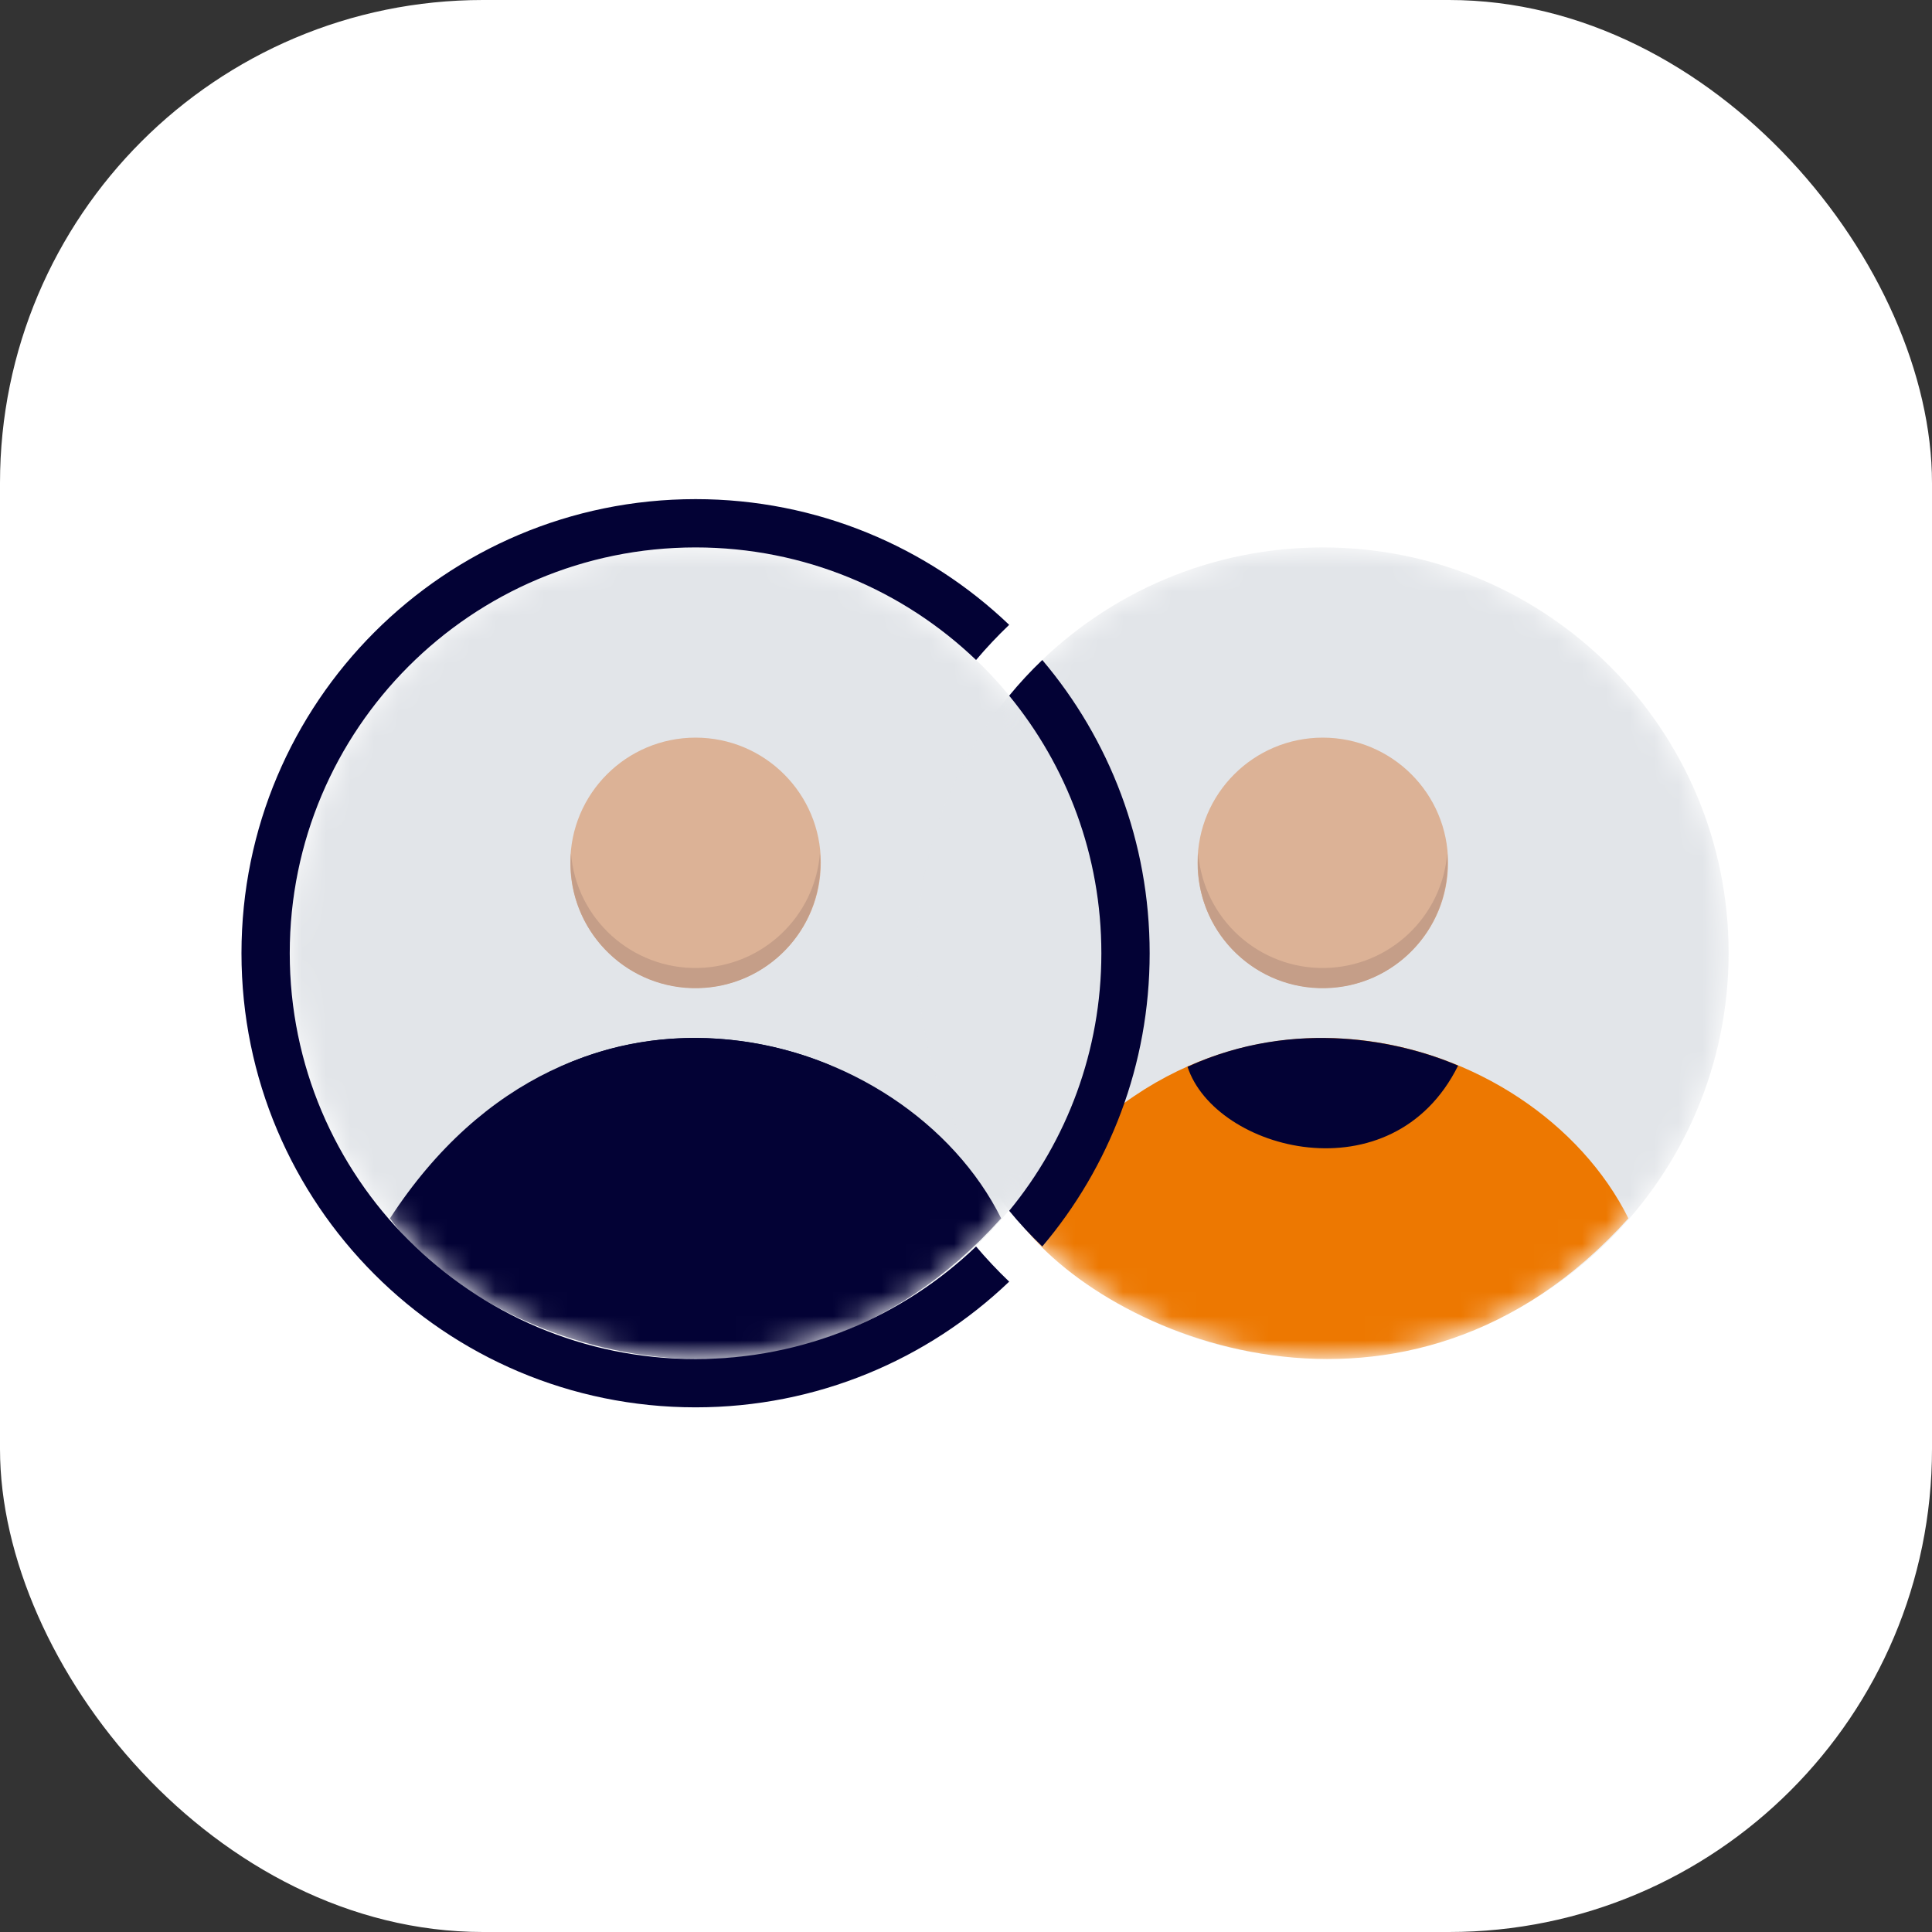
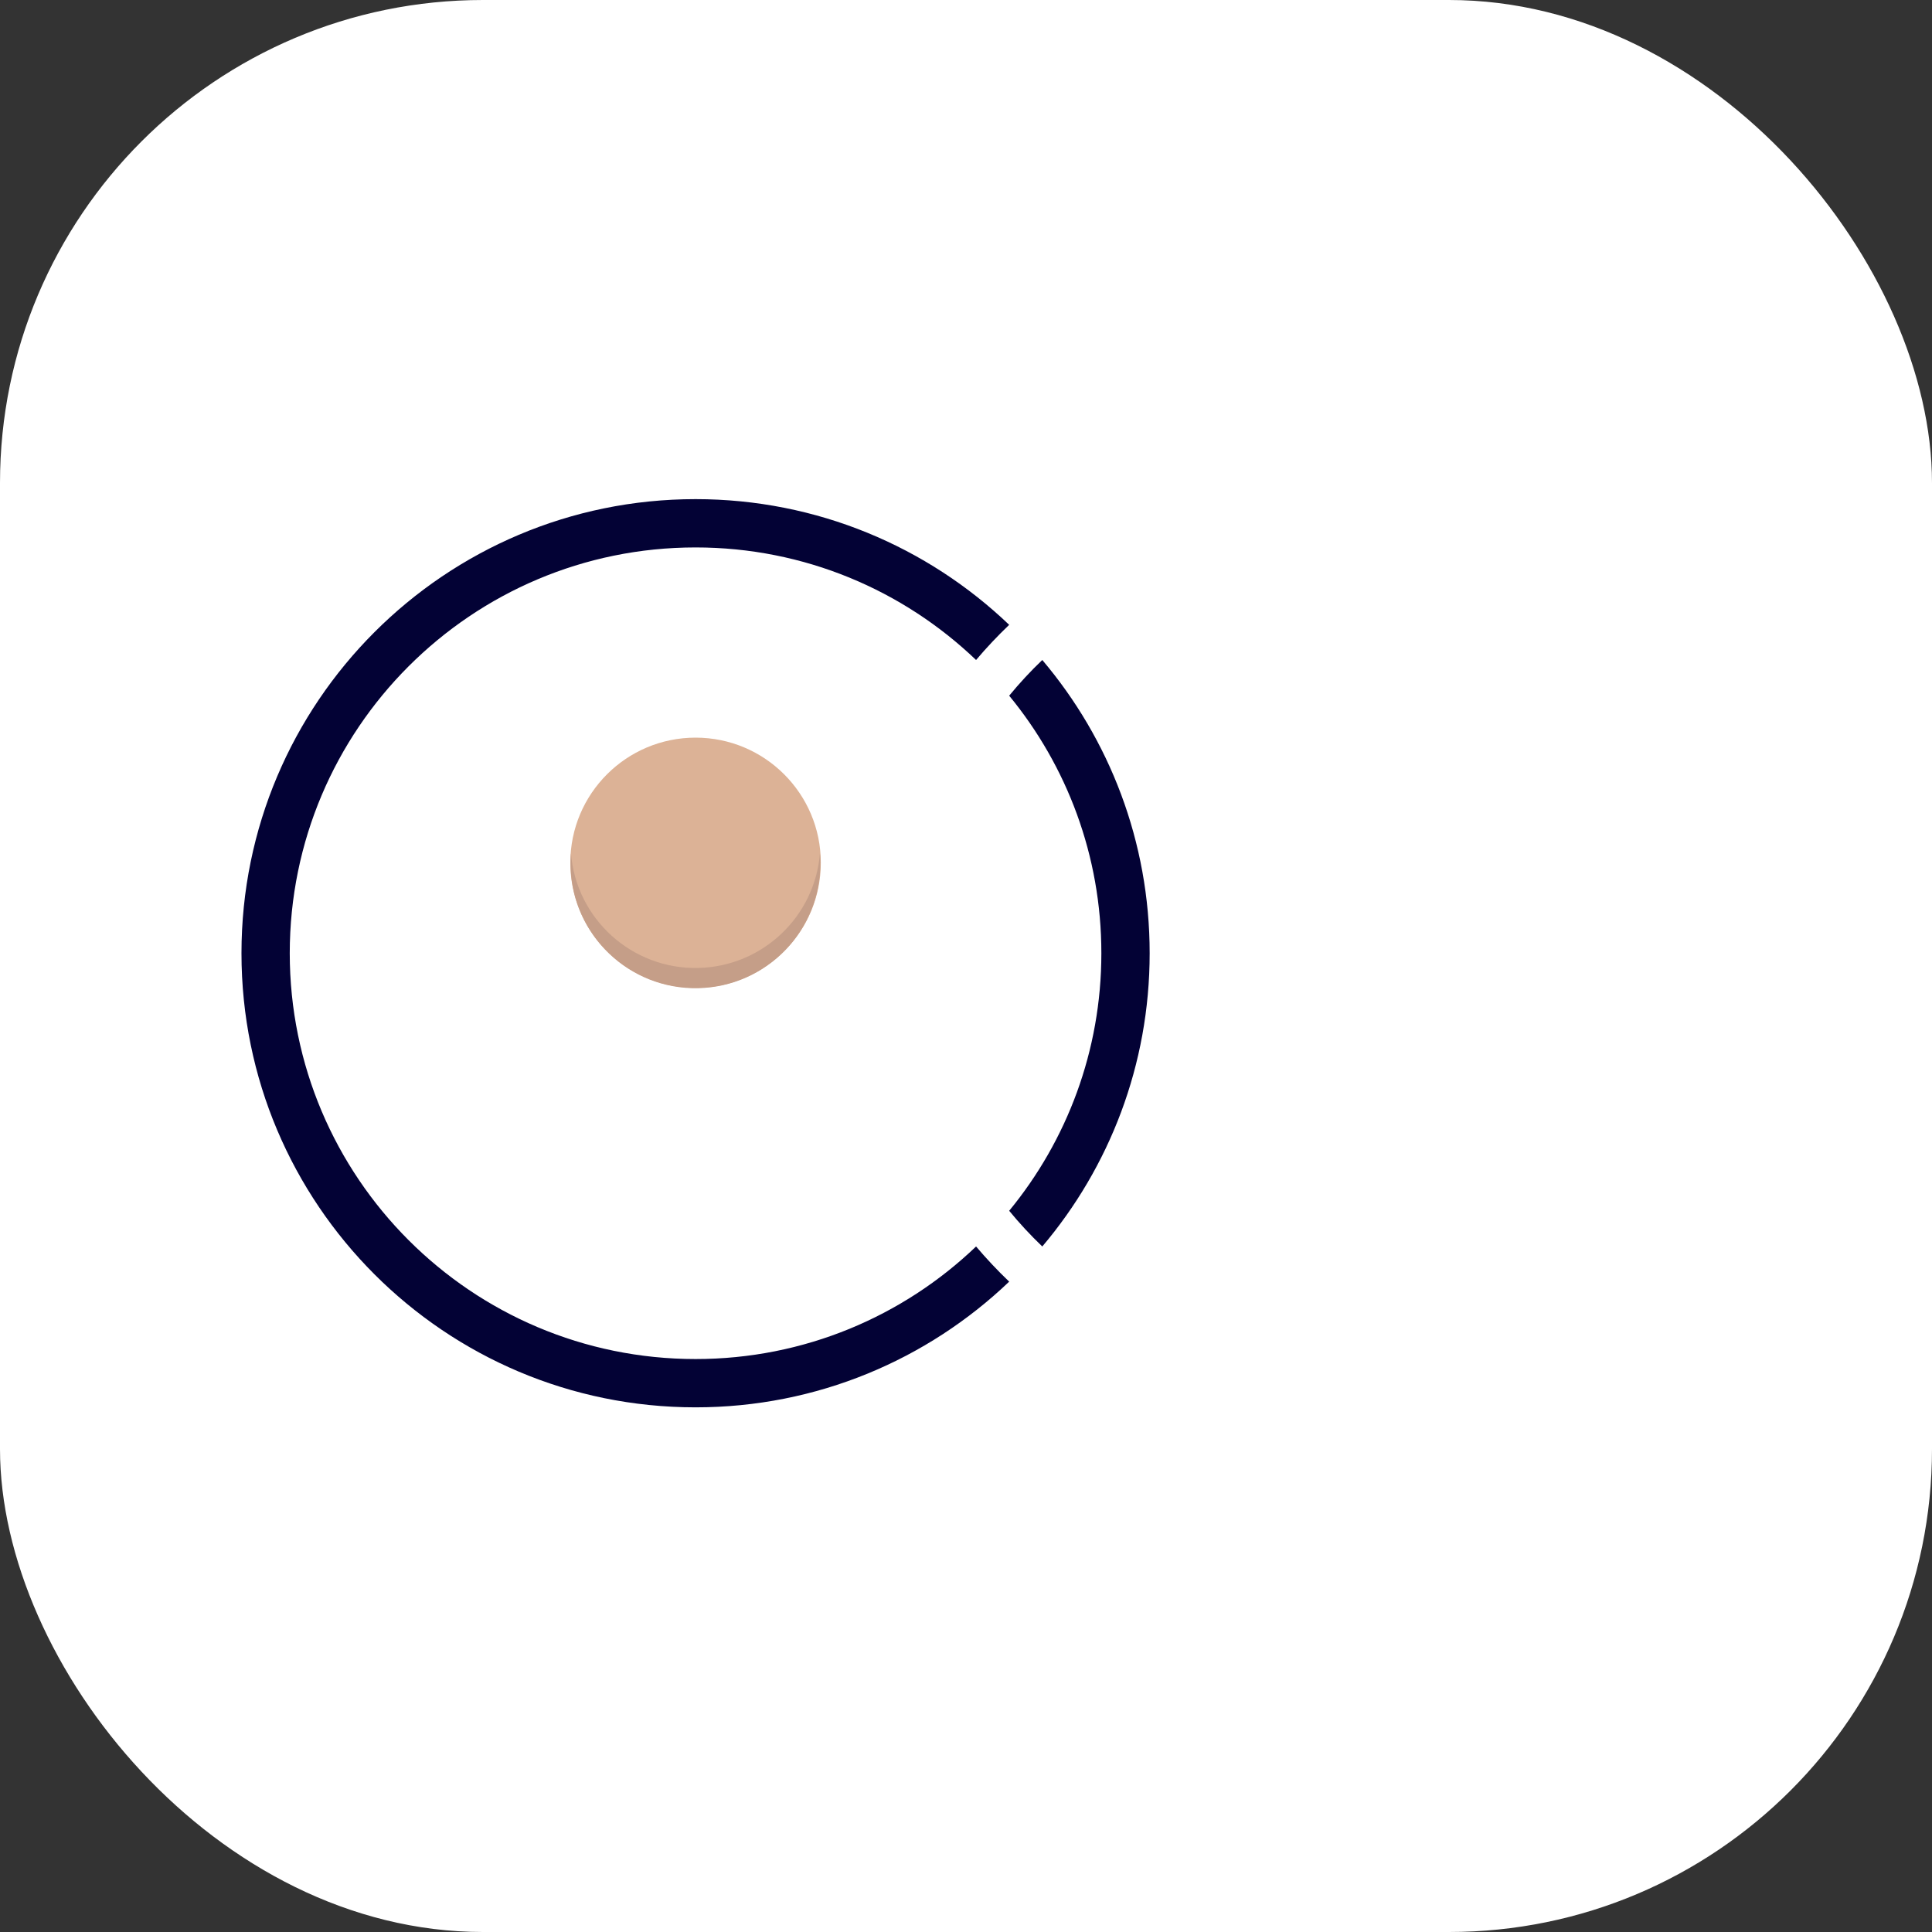
<svg xmlns="http://www.w3.org/2000/svg" width="80" height="80" viewBox="0 0 80 80" fill="none">
  <rect x="0" y="0" width="80" height="80" fill="#333333" stroke="none" />
  <rect width="80" height="80" rx="20" fill="white" />
  <mask id="mask0_13912_59459" style="mask-type:alpha" maskUnits="userSpaceOnUse" x="11" y="22" width="35" height="35">
    <path d="M28.802 56.244C38.082 56.244 45.605 48.728 45.605 39.456C45.605 30.184 38.082 22.668 28.802 22.668C19.522 22.668 11.998 30.184 11.998 39.456C11.998 48.728 19.522 56.244 28.802 56.244Z" fill="#C4C4C4" />
  </mask>
  <g mask="url(#mask0_13912_59459)">
-     <path d="M28.802 56.244C38.082 56.244 45.605 48.728 45.605 39.456C45.605 30.184 38.082 22.668 28.802 22.668C19.522 22.668 11.998 30.184 11.998 39.456C11.998 48.728 19.522 56.244 28.802 56.244Z" fill="#E2E5E9" />
    <path d="M28.802 40.907C31.666 40.907 33.988 38.587 33.988 35.725C33.988 32.864 31.666 30.544 28.802 30.544C25.938 30.544 23.616 32.864 23.616 35.725C23.616 38.587 25.938 40.907 28.802 40.907Z" fill="#DCB296" />
    <path fill-rule="evenodd" clip-rule="evenodd" d="M23.643 35.333C23.629 35.509 23.624 35.688 23.628 35.868C23.691 38.721 26.057 40.982 28.913 40.918C31.768 40.855 34.031 38.491 33.967 35.638C33.965 35.537 33.96 35.436 33.952 35.336C33.742 37.943 31.587 40.021 28.913 40.081C26.159 40.142 23.86 38.041 23.643 35.333Z" fill="#C59E88" />
-     <path d="M41.456 50.45C37.515 42.536 23.823 38.632 16.148 50.45C19.674 55.415 32.328 60.597 41.456 50.45Z" fill="#030235" />
-     <path d="M34.403 44.127C32.121 43.135 27.682 42.118 23.201 44.172C24.337 47.659 31.684 49.605 34.403 44.127Z" fill="#030235" />
  </g>
  <mask id="mask1_13912_59459" style="mask-type:alpha" maskUnits="userSpaceOnUse" x="37" y="22" width="35" height="35">
-     <path d="M54.775 56.244C64.055 56.244 71.578 48.728 71.578 39.456C71.578 30.184 64.055 22.668 54.775 22.668C45.494 22.668 37.971 30.184 37.971 39.456C37.971 48.728 45.494 56.244 54.775 56.244Z" fill="#C4C4C4" />
-   </mask>
+     </mask>
  <g mask="url(#mask1_13912_59459)">
    <path d="M54.775 56.244C64.055 56.244 71.578 48.728 71.578 39.456C71.578 30.184 64.055 22.668 54.775 22.668C45.494 22.668 37.971 30.184 37.971 39.456C37.971 48.728 45.494 56.244 54.775 56.244Z" fill="#E2E5E9" />
    <path d="M54.775 40.907C57.639 40.907 59.961 38.587 59.961 35.725C59.961 32.864 57.639 30.544 54.775 30.544C51.91 30.544 49.588 32.864 49.588 35.725C49.588 38.587 51.91 40.907 54.775 40.907Z" fill="#DCB296" />
-     <path fill-rule="evenodd" clip-rule="evenodd" d="M49.616 35.333C49.602 35.509 49.596 35.688 49.6 35.868C49.664 38.721 52.03 40.982 54.885 40.918C57.74 40.855 60.004 38.491 59.94 35.638C59.938 35.537 59.933 35.436 59.925 35.336C59.715 37.943 57.56 40.021 54.885 40.081C52.132 40.142 49.833 38.041 49.616 35.333Z" fill="#C59E88" />
    <path d="M67.429 50.45C63.487 42.536 49.796 38.632 42.12 50.45C45.647 55.415 58.301 60.597 67.429 50.45Z" fill="#ED7801" />
    <path d="M60.376 44.127C58.094 43.135 53.654 42.118 49.173 44.172C50.31 47.659 57.657 49.605 60.376 44.127Z" fill="#030235" />
  </g>
  <path fill-rule="evenodd" clip-rule="evenodd" d="M43.159 51.614C45.933 48.338 47.605 44.1 47.605 39.471C47.605 34.843 45.933 30.605 43.159 27.329C42.673 27.793 42.215 28.287 41.788 28.807C44.173 31.708 45.605 35.422 45.605 39.471C45.605 43.52 44.173 47.235 41.788 50.136C42.215 50.656 42.673 51.149 43.159 51.614ZM41.788 53.07C38.413 56.294 33.839 58.275 28.802 58.275C18.417 58.275 9.999 49.856 9.999 39.471C9.999 29.087 18.417 20.668 28.802 20.668C33.839 20.668 38.413 22.648 41.788 25.873C41.306 26.333 40.848 26.819 40.417 27.329C37.4 24.442 33.308 22.668 28.802 22.668C19.522 22.668 11.998 30.191 11.998 39.471C11.998 48.752 19.522 56.275 28.802 56.275C33.308 56.275 37.4 54.501 40.417 51.614C40.848 52.123 41.306 52.609 41.788 53.07Z" fill="#030235" />
</svg>